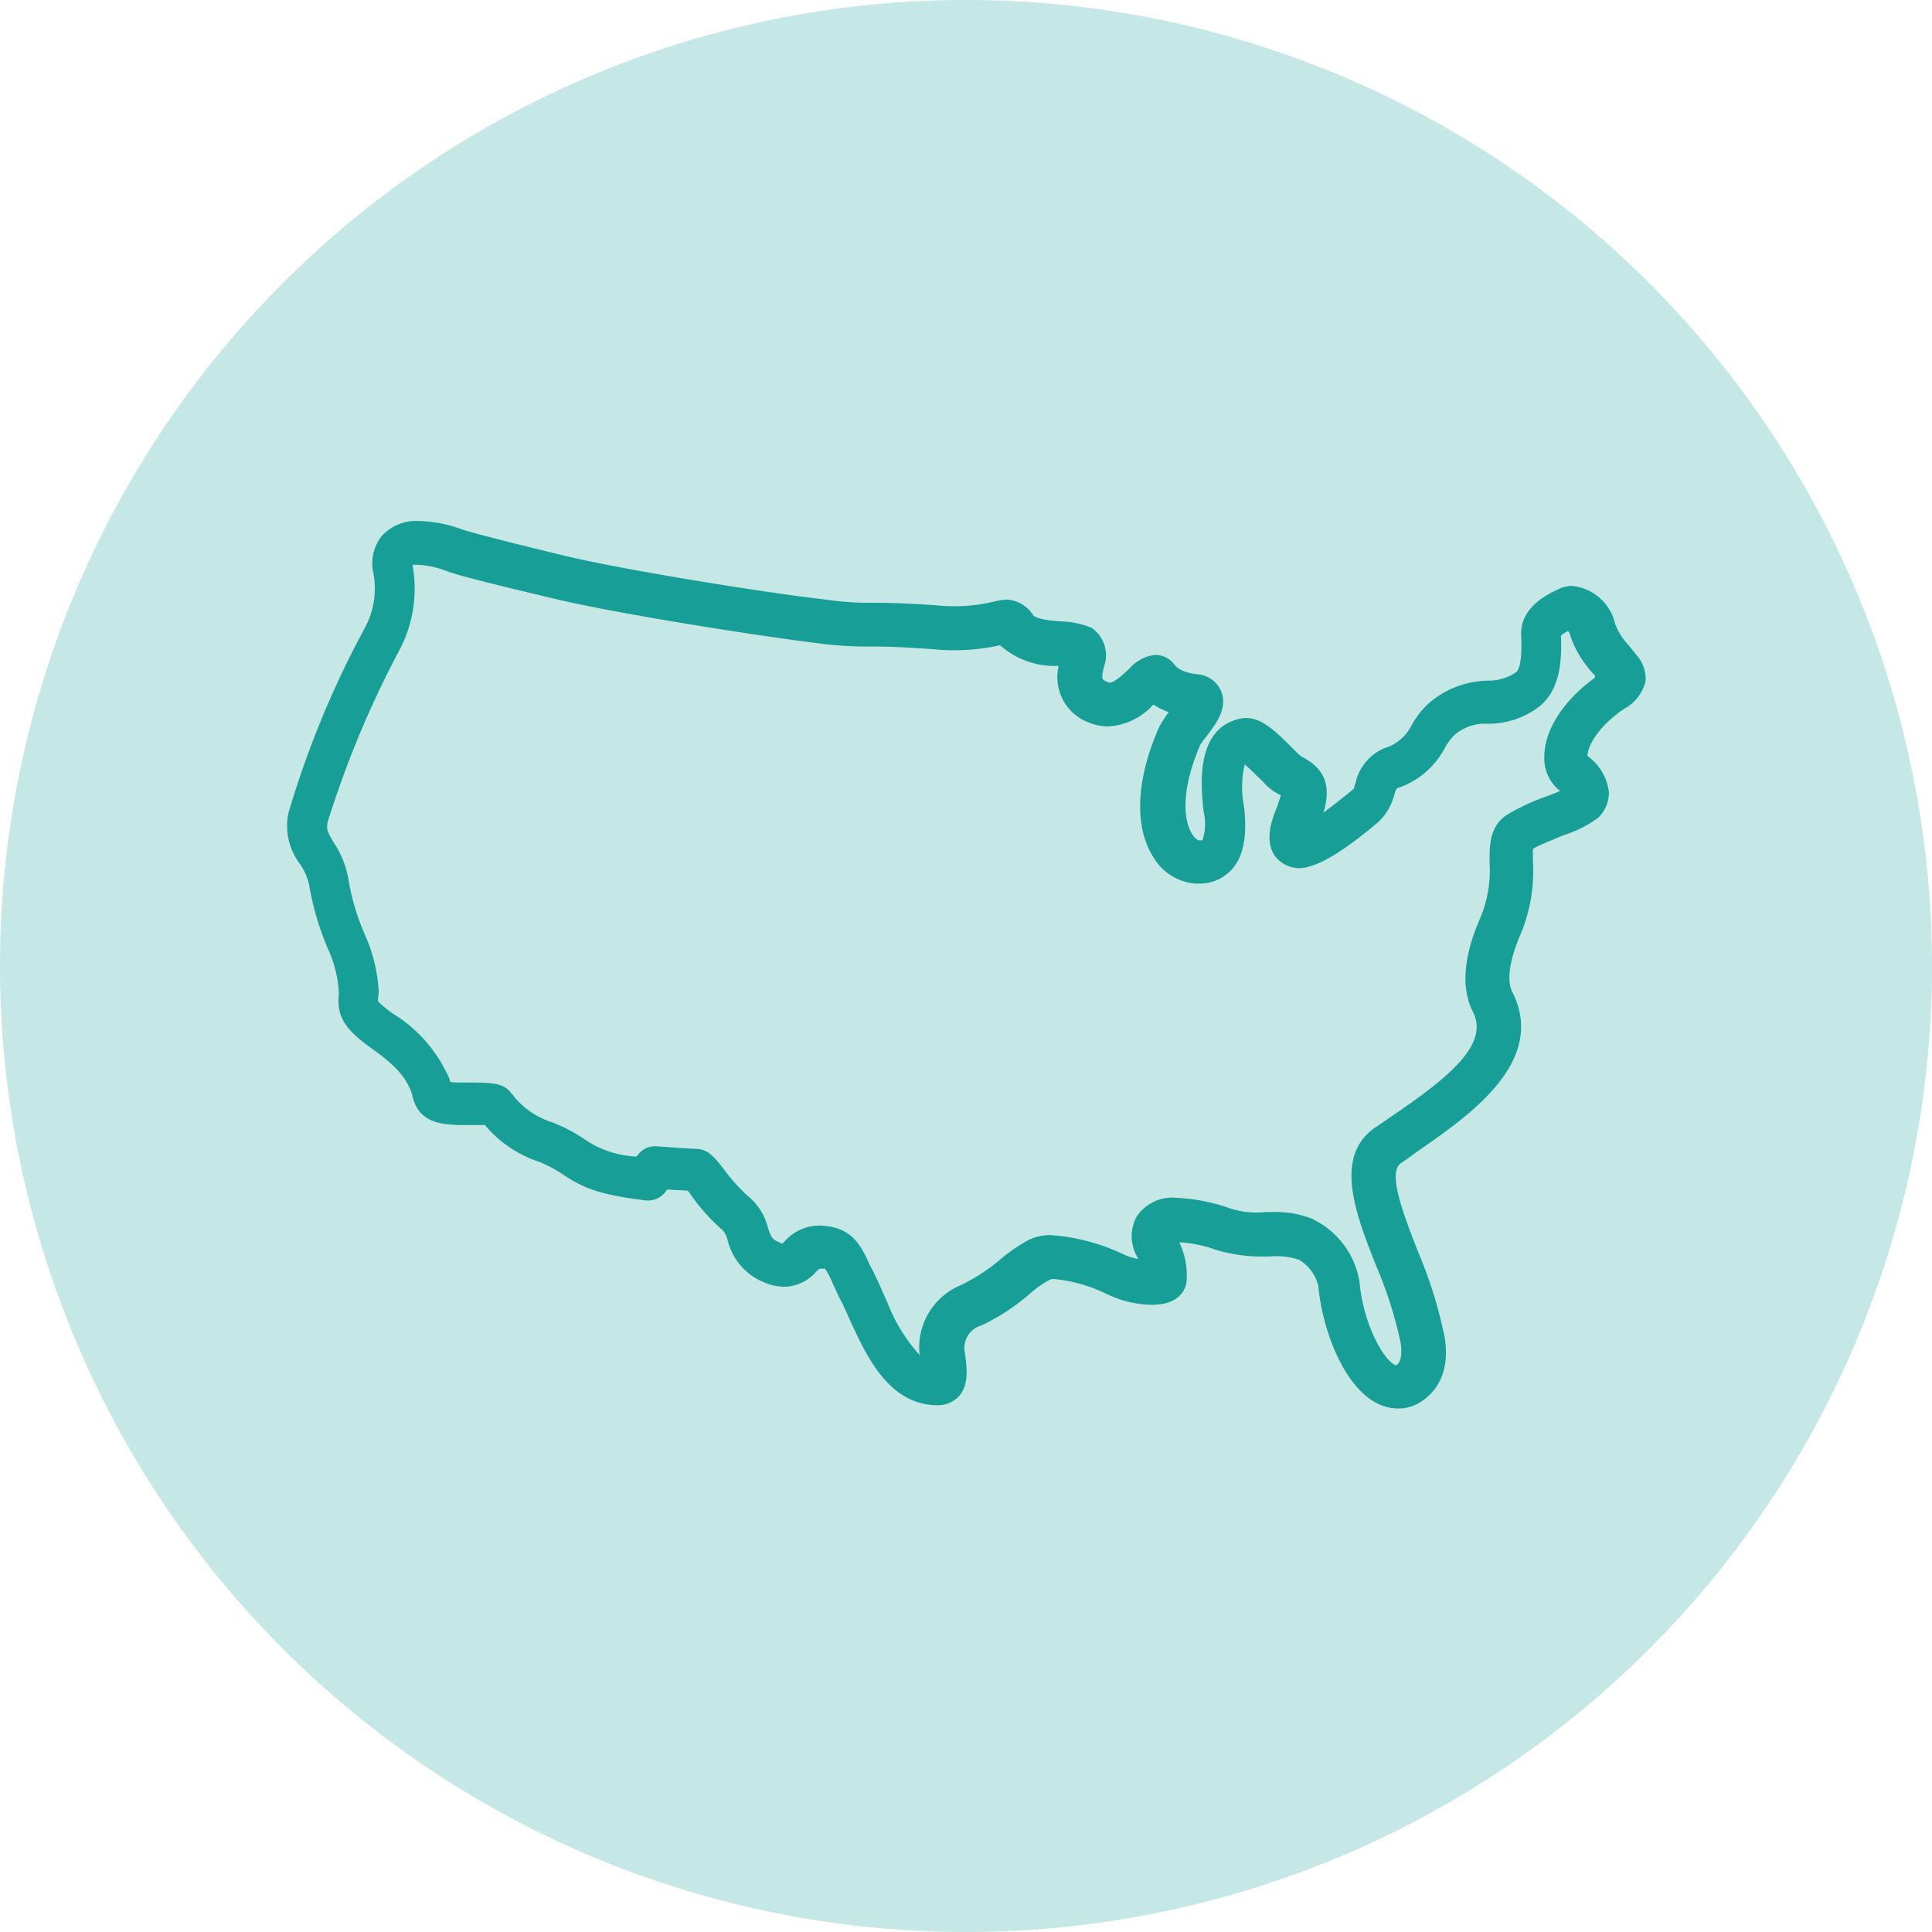
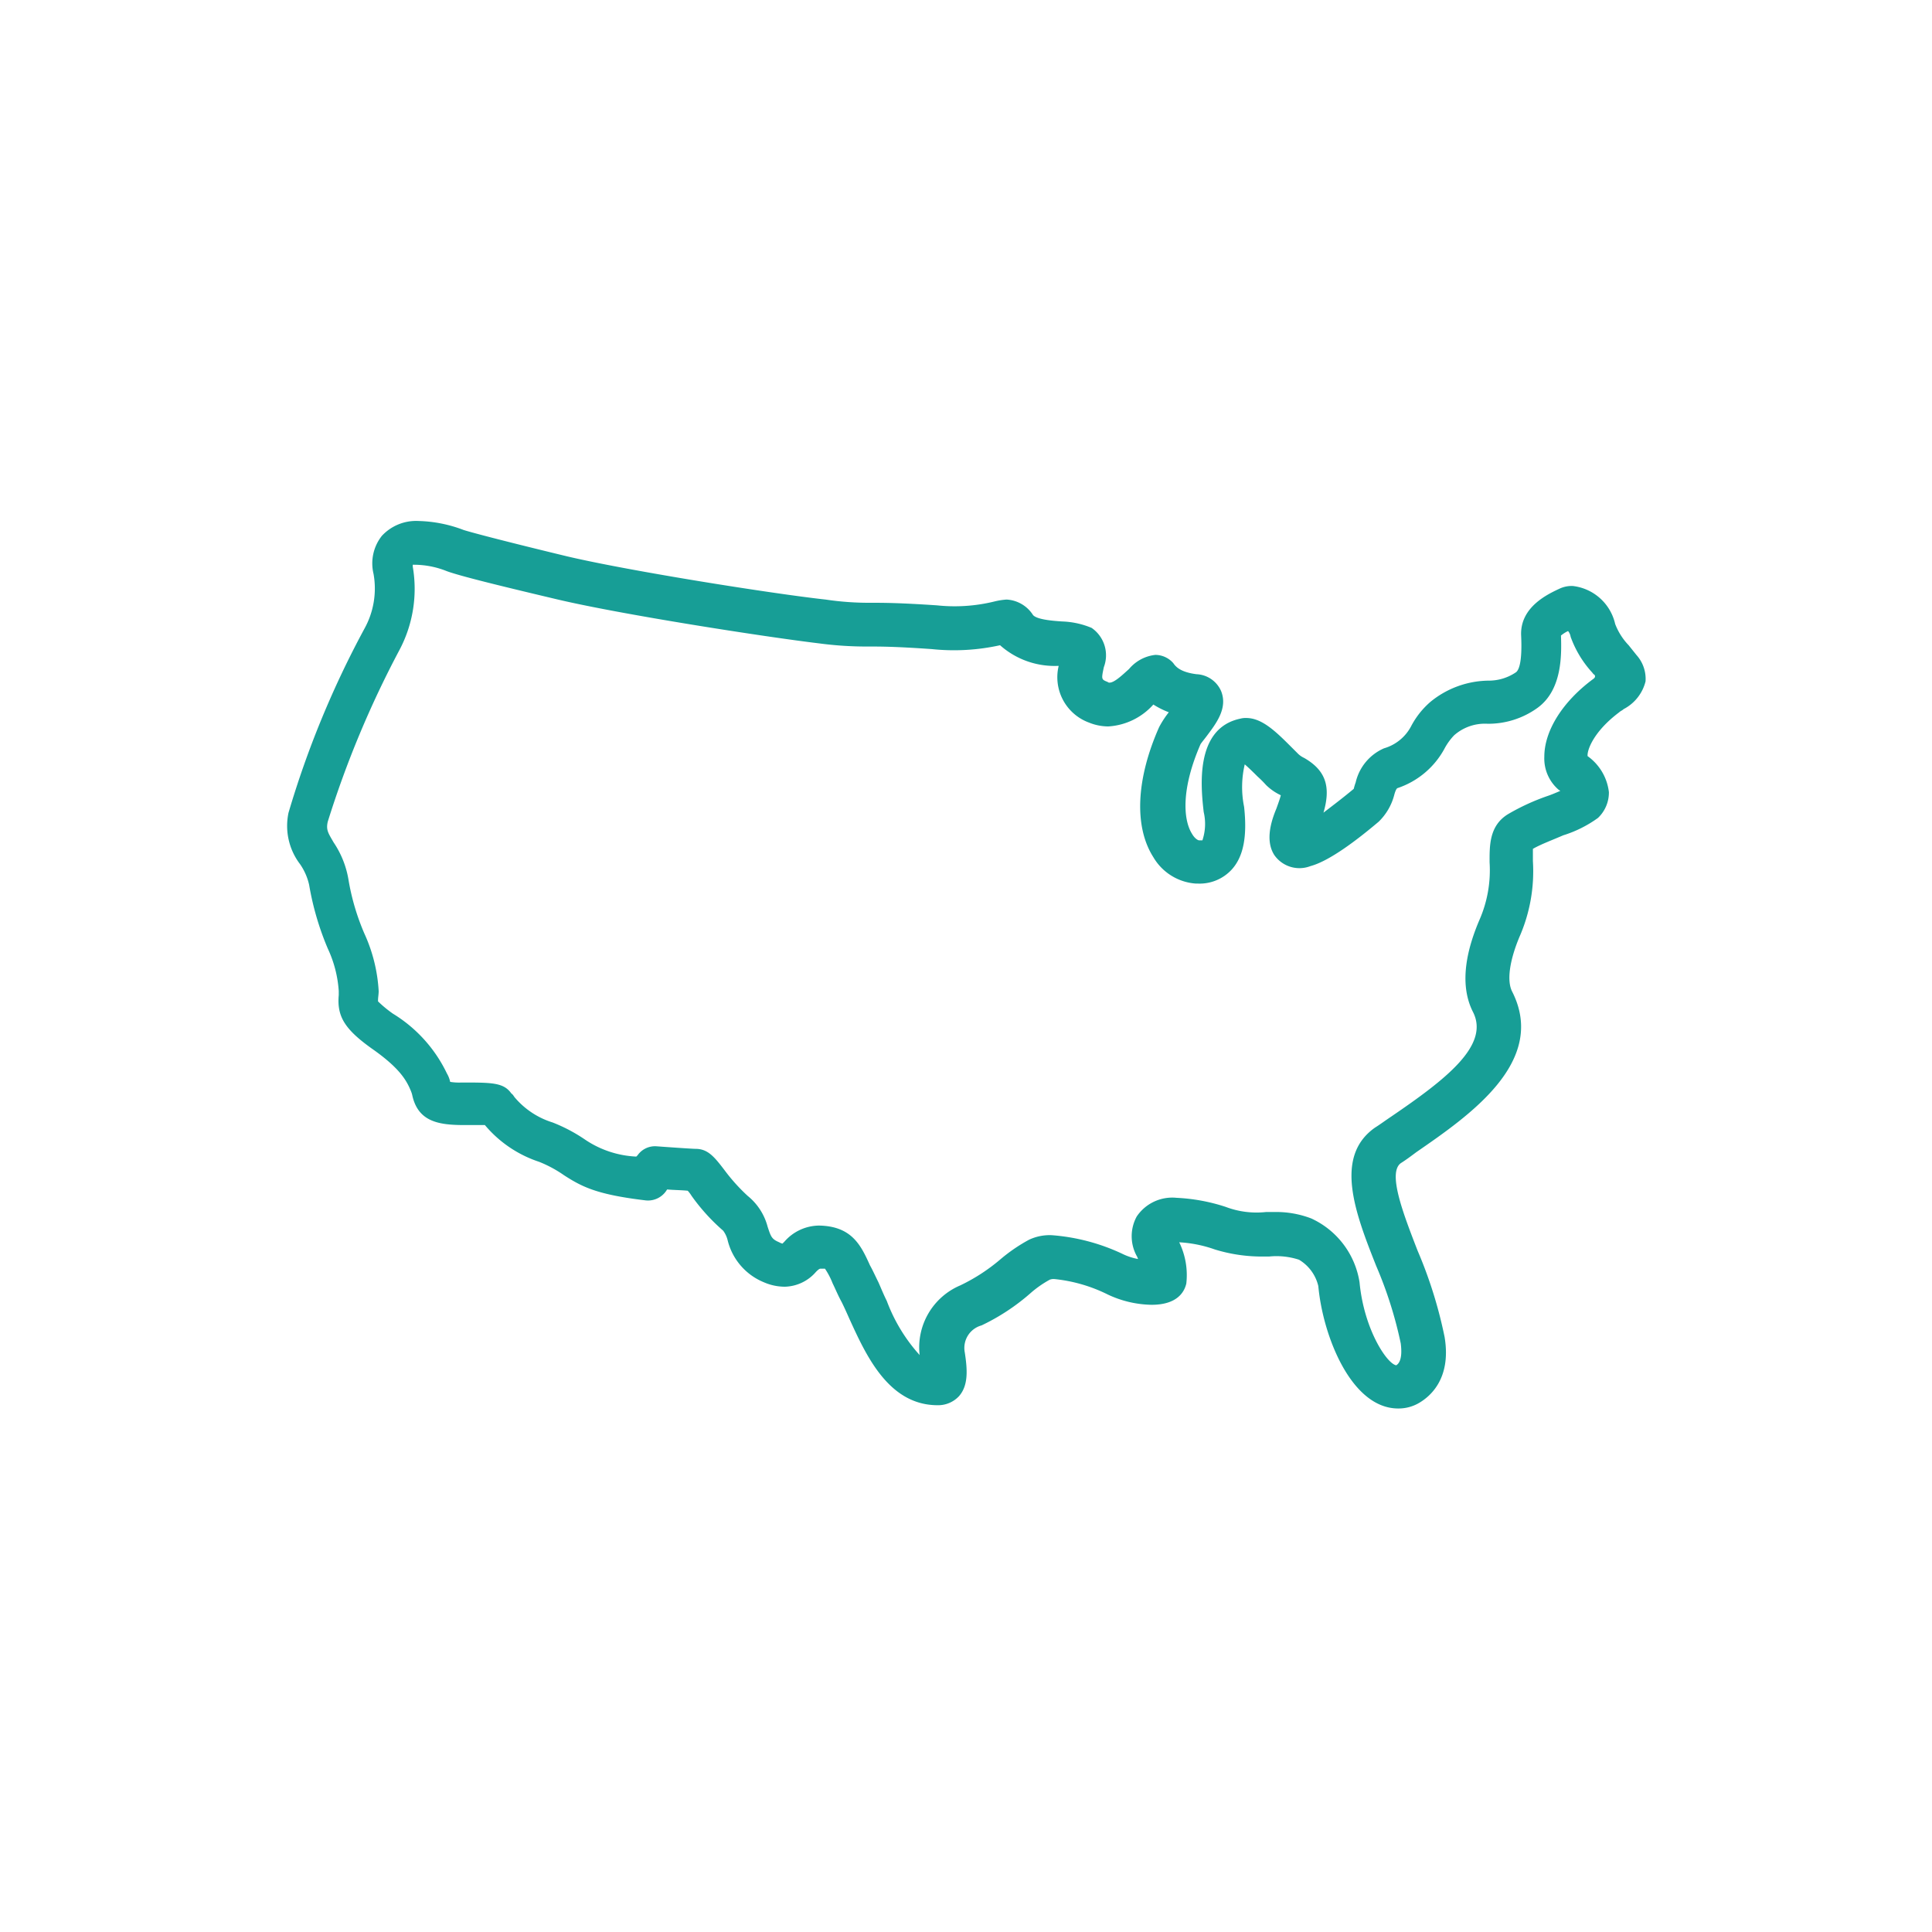
<svg xmlns="http://www.w3.org/2000/svg" width="136" height="136" viewBox="0 0 136 136">
  <g id="icon-numbers-states" transform="translate(-50 -50)">
-     <path id="Path_197" data-name="Path 197" d="M118,186a68,68,0,1,0-68-68,68.025,68.025,0,0,0,68,68" fill="#c5e7e5" />
    <path id="Path_198" data-name="Path 198" d="M186.477,142.052c-2.131,1.587-3.4,3.627-3.4,5.44a2.9,2.9,0,0,0,1.043,2.357c.045,0,.045.045.091.045-.317.136-.635.272-.907.363a15.517,15.517,0,0,0-2.765,1.269c-1.36.816-1.315,2.267-1.315,3.4a8.712,8.712,0,0,1-.725,4.08c-.771,1.813-1.5,4.352-.453,6.437,1.224,2.357-1.9,4.76-5.757,7.389-.408.272-.771.544-1.133.771-2.9,2.04-1.405,5.984.091,9.747a28.777,28.777,0,0,1,1.723,5.44c.045.363.136,1.269-.317,1.541-.635-.091-2.267-2.493-2.584-5.848a5.954,5.954,0,0,0-3.4-4.488,6.872,6.872,0,0,0-2.493-.453h-.68a6.128,6.128,0,0,1-2.856-.363,13.026,13.026,0,0,0-3.445-.635,3.015,3.015,0,0,0-2.811,1.315,2.9,2.9,0,0,0,.045,2.856c0,.045.045.091.045.136a4.241,4.241,0,0,1-1-.317,14.112,14.112,0,0,0-5.077-1.36,3.421,3.421,0,0,0-1.587.317,11.765,11.765,0,0,0-1.995,1.36,12.938,12.938,0,0,1-2.856,1.859,4.741,4.741,0,0,0-2.856,4.9,11.827,11.827,0,0,1-2.312-3.808c-.227-.453-.408-.907-.589-1.315-.227-.453-.408-.861-.589-1.179-.635-1.405-1.269-2.765-3.581-2.811a3.273,3.273,0,0,0-2.448,1.133l-.136.136a.766.766,0,0,1-.227-.091c-.544-.227-.589-.408-.816-1.088A4.14,4.14,0,0,0,127,178.409a13.077,13.077,0,0,1-1.632-1.813c-.725-.952-1.179-1.5-2.04-1.5-.181,0-1.541-.091-2.765-.181a1.5,1.5,0,0,0-1.315.635l-.091.091a7,7,0,0,1-3.581-1.179,11.4,11.4,0,0,0-2.312-1.224,5.7,5.7,0,0,1-2.629-1.723c-.091-.091-.136-.227-.272-.317-.544-.771-1.36-.771-3.491-.771a3.926,3.926,0,0,1-.816-.045,1.942,1.942,0,0,0-.227-.589,9.974,9.974,0,0,0-3.808-4.216,8.474,8.474,0,0,1-1.043-.861v-.091c0-.181.045-.408.045-.635a11.236,11.236,0,0,0-1-4.035,16.357,16.357,0,0,1-1.133-3.853,6.623,6.623,0,0,0-1.043-2.584c-.363-.635-.544-.861-.408-1.451a70.572,70.572,0,0,1,5.032-12.059,9.194,9.194,0,0,0,.952-5.893v-.136a6.214,6.214,0,0,1,2.4.453c.861.317,3.4.952,7.616,1.949,4.533,1.088,14.779,2.675,18.541,3.128a25.308,25.308,0,0,0,3.536.227c.816,0,1.859,0,4.443.181a14.984,14.984,0,0,0,4.805-.272A5.776,5.776,0,0,0,148.8,141.1h.091a3.4,3.4,0,0,0,2.131,3.989,3.638,3.638,0,0,0,1.36.272,4.618,4.618,0,0,0,3.173-1.541,6.088,6.088,0,0,0,1.088.544,6.81,6.81,0,0,0-.68,1.043c-1.632,3.672-1.768,7.027-.408,9.157a3.768,3.768,0,0,0,2.992,1.859h.136a3.065,3.065,0,0,0,2.4-1c.816-.907,1.088-2.312.861-4.4a6.981,6.981,0,0,1,.045-2.992c.317.272.68.635.907.861a7.226,7.226,0,0,1,.589.589,3.756,3.756,0,0,0,.952.68c.045,0,.045.045.091.045-.045.181-.136.453-.317.952q-.884,2.108-.136,3.264a2.155,2.155,0,0,0,2.539.771c1.36-.363,3.355-1.9,4.805-3.128a4.041,4.041,0,0,0,1.088-1.859c.045-.181.136-.453.227-.5a5.884,5.884,0,0,0,3.355-2.856,4.239,4.239,0,0,1,.635-.861,3.27,3.27,0,0,1,2.357-.816,5.918,5.918,0,0,0,3.536-1.133c1.723-1.269,1.677-3.717,1.632-5.077a2.379,2.379,0,0,1,.5-.317.854.854,0,0,1,.181.408,7.451,7.451,0,0,0,1.5,2.493c.045.045.091.136.181.181C186.7,141.871,186.613,141.961,186.477,142.052Zm3.083-1.723-.544-.68a4.467,4.467,0,0,1-.952-1.5,3.462,3.462,0,0,0-2.992-2.675,2.03,2.03,0,0,0-.907.181c-.771.363-2.811,1.269-2.72,3.309.091,1.949-.181,2.448-.363,2.584a3.4,3.4,0,0,1-1.949.589,6.564,6.564,0,0,0-4.08,1.5,5.862,5.862,0,0,0-1.36,1.723,3.135,3.135,0,0,1-1.9,1.541,3.469,3.469,0,0,0-1.995,2.4,4.2,4.2,0,0,0-.136.453c-.816.68-1.541,1.224-2.131,1.677.544-1.859.136-2.992-1.36-3.853a1.582,1.582,0,0,1-.408-.272l-.544-.544c-1.088-1.088-2.04-1.995-3.128-1.995a1.4,1.4,0,0,0-.408.045c-3.264.68-2.765,4.941-2.584,6.573a3.634,3.634,0,0,1-.091,1.995h-.227c-.091,0-.317-.136-.5-.453-.635-1-.771-3.173.589-6.3.045-.091.272-.363.408-.544.68-.907,1.541-1.995,1.043-3.219a1.98,1.98,0,0,0-1.723-1.179c-1.088-.136-1.451-.5-1.632-.771a1.687,1.687,0,0,0-1.269-.589,2.816,2.816,0,0,0-1.859,1c-.363.317-1,.952-1.36.952a.167.167,0,0,1-.136-.045c-.453-.181-.453-.181-.272-1.043a2.345,2.345,0,0,0-.861-2.765,5.875,5.875,0,0,0-2.085-.453c-.68-.045-1.768-.136-2.04-.453a2.354,2.354,0,0,0-1.859-1.088,4.893,4.893,0,0,0-.861.136,11.742,11.742,0,0,1-4.035.272c-2.675-.181-3.808-.181-4.624-.181a20.728,20.728,0,0,1-3.219-.227c-3.717-.408-13.736-1.995-18.179-3.037-3.944-.952-6.573-1.632-7.3-1.859a9.524,9.524,0,0,0-3.173-.635,3.287,3.287,0,0,0-2.584,1.043,3.122,3.122,0,0,0-.589,2.675,5.828,5.828,0,0,1-.635,3.853,67.187,67.187,0,0,0-5.349,12.965,4.448,4.448,0,0,0,.816,3.627,4.166,4.166,0,0,1,.635,1.451A20.036,20.036,0,0,0,97.442,161a8.353,8.353,0,0,1,.771,2.992v.272c-.136,1.5.408,2.4,2.312,3.763,1.949,1.36,2.448,2.221,2.765,2.992a1.889,1.889,0,0,1,.091.272c.408,1.949,1.949,2.131,3.717,2.131H108.5a8.421,8.421,0,0,0,3.808,2.584,8.609,8.609,0,0,1,1.768.952c1.269.816,2.312,1.36,5.757,1.768a1.55,1.55,0,0,0,1.405-.635l.091-.136c.5.045,1.043.045,1.451.091a2.514,2.514,0,0,1,.272.363,13.923,13.923,0,0,0,2.221,2.448,1.847,1.847,0,0,1,.317.68,4.3,4.3,0,0,0,2.539,2.947,3.7,3.7,0,0,0,1.5.317,2.988,2.988,0,0,0,2.176-1.043c.091-.091.227-.227.317-.227h.317a5.251,5.251,0,0,1,.544,1.043c.181.363.363.816.635,1.315.181.363.363.771.544,1.179,1.179,2.584,2.765,6.075,6.211,6.075a2.007,2.007,0,0,0,1.5-.635c.68-.771.589-1.9.408-3.083a1.645,1.645,0,0,1,1.179-1.9,14.921,14.921,0,0,0,3.445-2.267,7.489,7.489,0,0,1,1.36-.952.785.785,0,0,1,.317-.045,10.877,10.877,0,0,1,3.763,1.088,7.485,7.485,0,0,0,3.083.725c1.813,0,2.312-.907,2.448-1.5a5.27,5.27,0,0,0-.5-2.9,8.952,8.952,0,0,1,2.493.5,11.221,11.221,0,0,0,3.083.5h.771a5.121,5.121,0,0,1,2.085.227,2.939,2.939,0,0,1,1.36,1.859c.317,3.491,2.312,8.613,5.621,8.613a2.853,2.853,0,0,0,1.5-.408c.68-.408,2.267-1.632,1.768-4.624a31.3,31.3,0,0,0-1.9-6.075c-1-2.584-2.131-5.485-1.179-6.165.363-.227.725-.5,1.088-.771,3.672-2.539,9.248-6.347,6.755-11.288-.408-.771-.181-2.221.5-3.853a11.5,11.5,0,0,0,.952-5.349v-.861c.544-.317,1.405-.635,2.131-.952a8.463,8.463,0,0,0,2.448-1.224,2.466,2.466,0,0,0,.771-1.813,3.624,3.624,0,0,0-1.5-2.539c-.045-.408.408-1.723,2.221-3.083.091-.091.227-.136.317-.227a3.024,3.024,0,0,0,1.541-1.949A2.507,2.507,0,0,0,189.559,140.329Z" transform="translate(-24.367 -44.225)" fill="#179e96" />
  </g>
</svg>